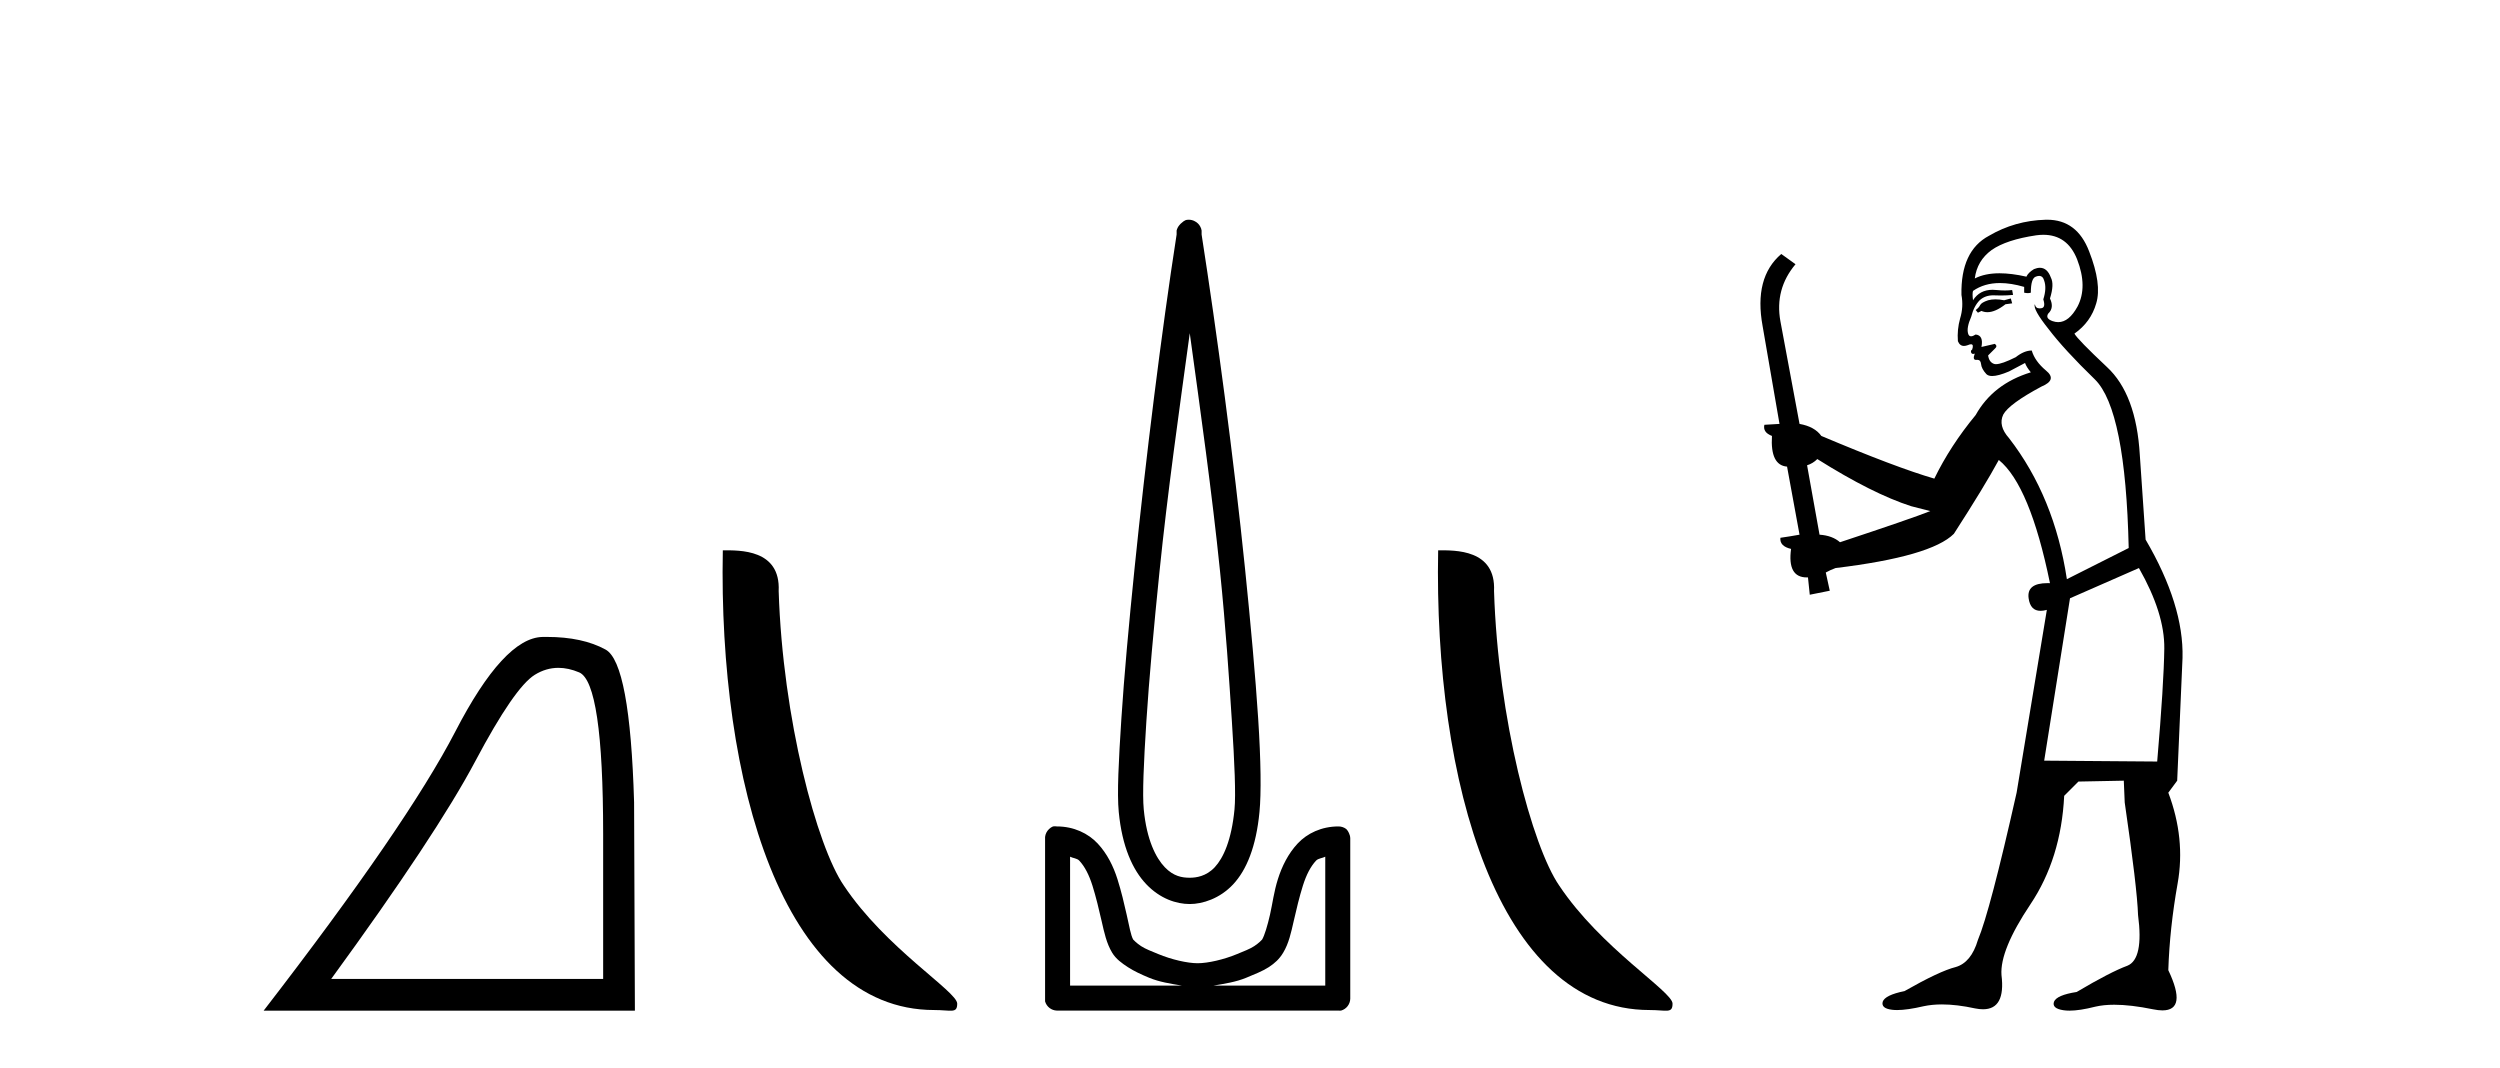
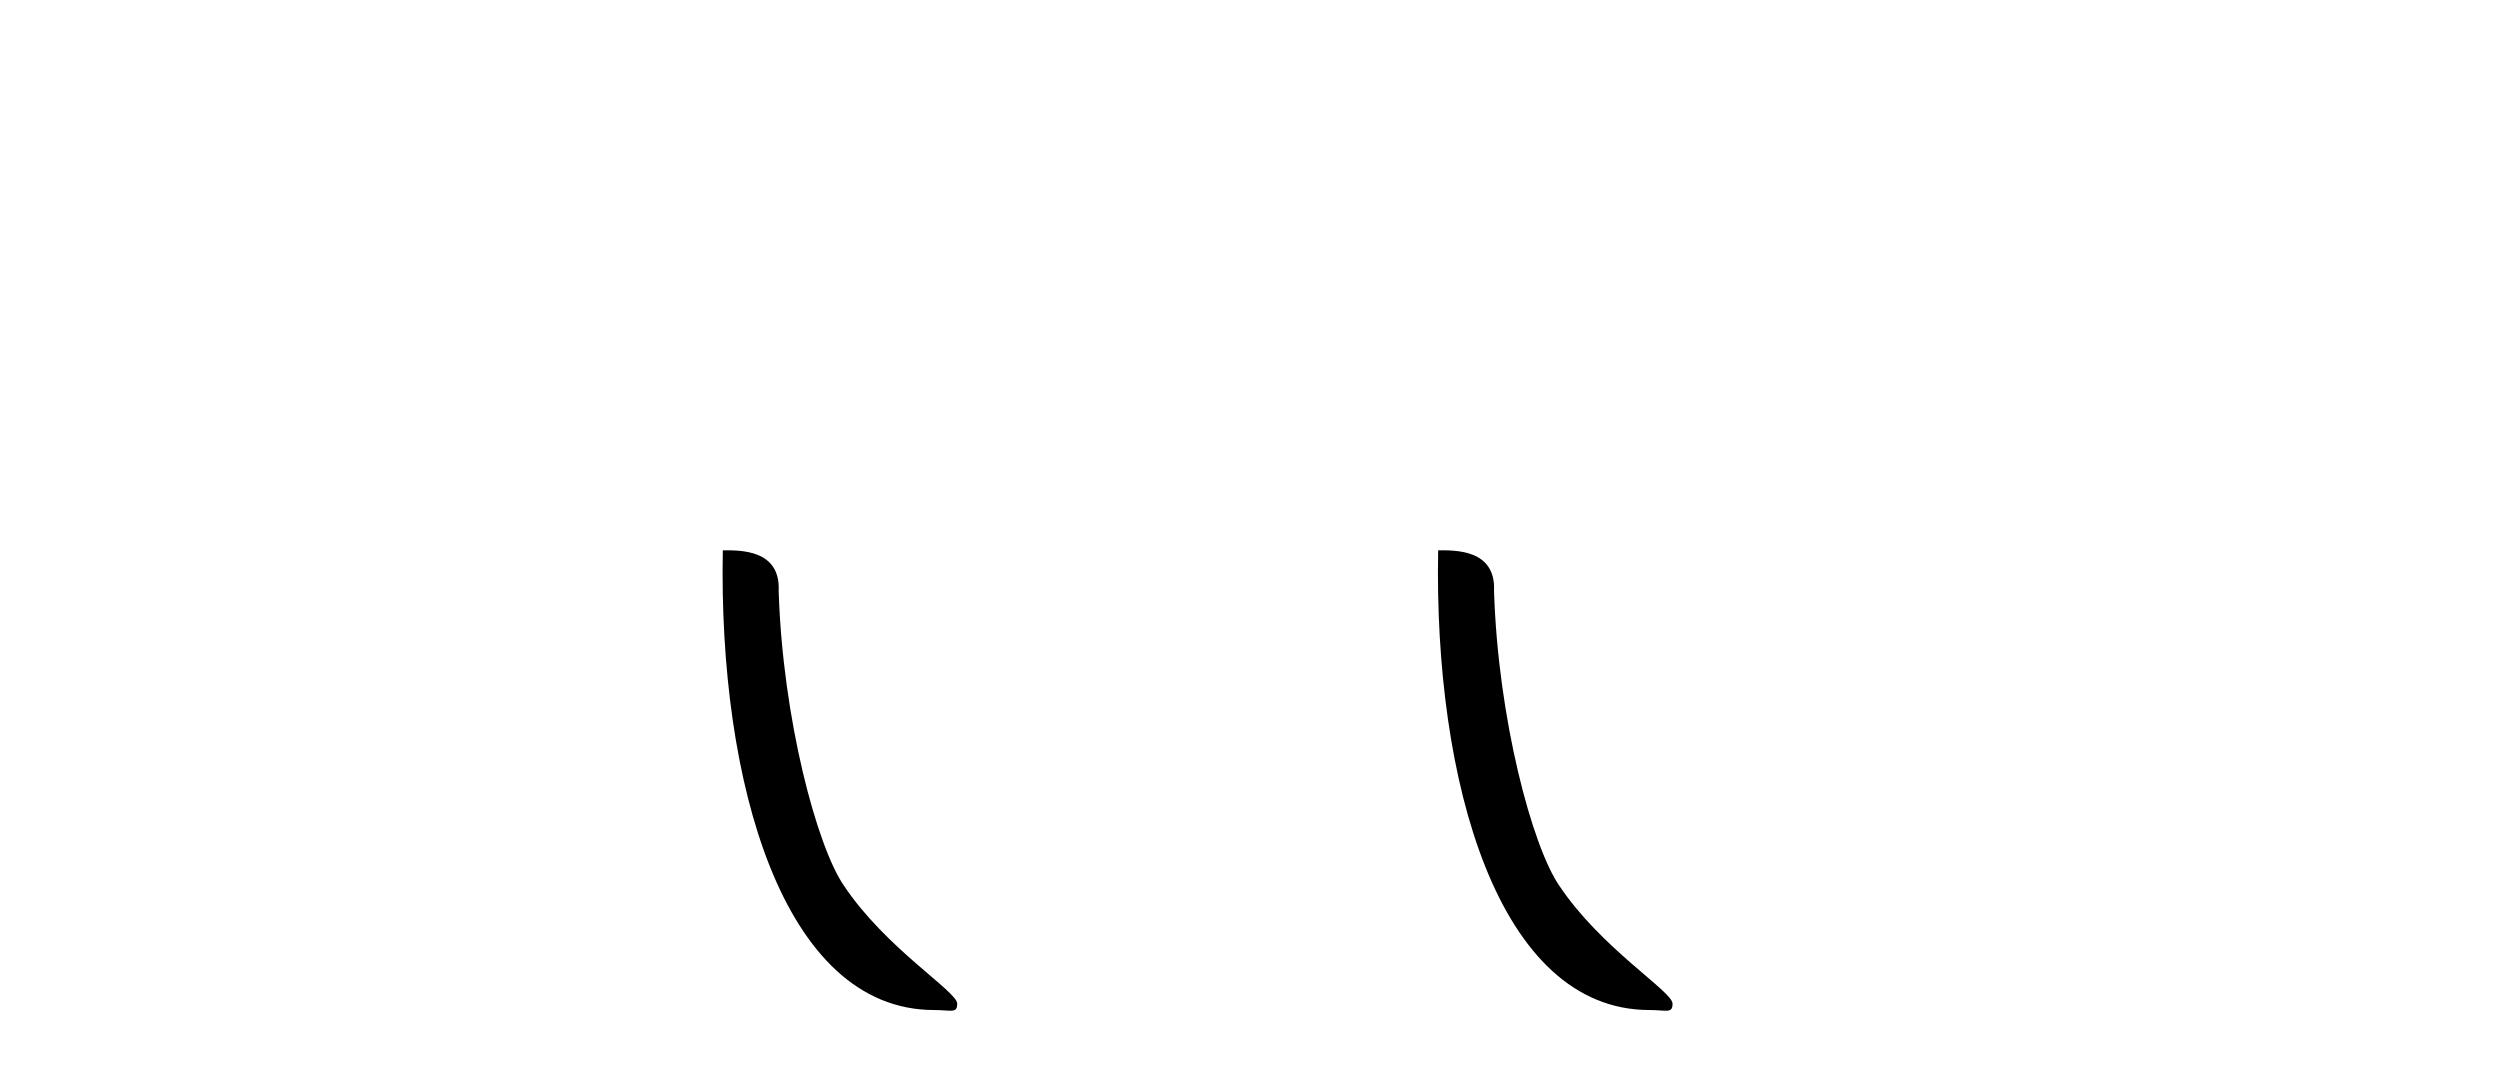
<svg xmlns="http://www.w3.org/2000/svg" width="96.0" height="41.0">
-   <path d="M 21.443 25.645 Q 21.827 25.645 22.239 25.819 Q 23.161 26.21 23.161 32.025 L 23.161 37.59 L 12.719 37.59 Q 16.752 32.056 18.253 29.227 Q 19.753 26.398 20.535 25.913 Q 20.968 25.645 21.443 25.645 ZM 21 24.458 Q 20.917 24.458 20.832 24.459 Q 19.347 24.491 17.487 28.086 Q 15.627 31.681 10.124 38.809 L 24.38 38.809 L 24.349 30.806 Q 24.193 25.46 23.255 24.944 Q 22.37 24.458 21 24.458 Z" style="fill:#000000;stroke:none" />
  <path d="M 35.872 38.785 C 36.526 38.785 36.757 38.932 36.757 38.539 C 36.757 38.071 34.01 36.418 32.403 34.004 C 31.372 32.504 30.055 27.607 29.901 22.695 C 29.978 21.083 28.396 21.132 27.756 21.132 C 27.585 30.016 30.059 38.785 35.872 38.785 Z" style="fill:#000000;stroke:none" />
-   <path d="M 45.687 12.794 C 46.101 15.813 46.54 18.91 46.849 21.936 C 47.068 24.077 47.2 26.089 47.304 27.694 C 47.408 29.3 47.459 30.514 47.405 31.079 C 47.291 32.26 46.978 32.946 46.647 33.301 C 46.316 33.656 45.926 33.705 45.687 33.705 C 45.396 33.705 45.065 33.654 44.728 33.301 C 44.39 32.948 44.033 32.26 43.92 31.079 C 43.865 30.514 43.917 29.3 44.021 27.694 C 44.124 26.089 44.307 24.077 44.526 21.936 C 44.835 18.908 45.274 15.814 45.687 12.794 ZM 45.649 8.437 C 45.611 8.437 45.573 8.441 45.536 8.45 C 45.479 8.474 45.428 8.508 45.384 8.551 C 45.346 8.58 45.312 8.614 45.283 8.652 C 45.234 8.711 45.2 8.78 45.182 8.854 C 45.176 8.898 45.189 8.962 45.182 9.006 C 44.599 12.756 44 17.586 43.566 21.835 C 43.347 23.985 43.166 25.97 43.061 27.593 C 42.956 29.217 42.891 30.462 42.96 31.18 C 43.088 32.508 43.492 33.405 44.021 33.958 C 44.549 34.511 45.172 34.715 45.687 34.715 C 46.175 34.715 46.839 34.509 47.354 33.958 C 47.869 33.406 48.237 32.508 48.364 31.18 C 48.434 30.462 48.419 29.217 48.314 27.593 C 48.209 25.97 48.028 23.985 47.809 21.835 C 47.375 17.586 46.725 12.756 46.142 9.006 C 46.135 8.962 46.149 8.898 46.142 8.854 C 46.134 8.801 46.117 8.75 46.091 8.703 C 46.046 8.617 45.976 8.546 45.889 8.501 C 45.816 8.458 45.733 8.437 45.649 8.437 ZM 41.091 32.897 C 41.195 32.954 41.358 32.956 41.445 33.049 C 41.654 33.273 41.818 33.591 41.95 34.008 C 42.081 34.425 42.203 34.928 42.303 35.372 C 42.404 35.816 42.491 36.225 42.707 36.584 C 42.854 36.827 43.076 36.985 43.313 37.14 C 43.551 37.294 43.821 37.419 44.122 37.544 C 44.527 37.712 44.954 37.774 45.384 37.847 L 41.091 37.847 L 41.091 32.897 ZM 50.89 32.897 L 50.89 37.847 L 46.597 37.847 C 47.027 37.774 47.454 37.712 47.859 37.544 C 48.16 37.419 48.48 37.294 48.718 37.14 C 48.956 36.985 49.127 36.827 49.274 36.584 C 49.49 36.225 49.577 35.816 49.678 35.372 C 49.778 34.928 49.9 34.425 50.031 34.008 C 50.163 33.591 50.327 33.273 50.536 33.049 C 50.623 32.956 50.786 32.954 50.89 32.897 ZM 40.51 31.729 C 40.485 31.729 40.459 31.731 40.434 31.735 C 40.378 31.759 40.326 31.793 40.283 31.836 C 40.198 31.916 40.144 32.023 40.131 32.139 C 40.13 32.156 40.13 32.173 40.131 32.19 L 40.131 38.352 C 40.128 38.386 40.128 38.42 40.131 38.453 C 40.189 38.658 40.373 38.801 40.586 38.807 L 51.395 38.807 C 51.412 38.808 51.429 38.809 51.446 38.809 C 51.462 38.809 51.479 38.808 51.496 38.807 C 51.701 38.749 51.844 38.565 51.85 38.352 L 51.85 32.19 C 51.848 32.12 51.83 32.051 51.799 31.988 C 51.775 31.931 51.741 31.88 51.698 31.836 C 51.613 31.771 51.509 31.735 51.402 31.735 C 51.4 31.735 51.397 31.735 51.395 31.735 C 50.747 31.735 50.193 32.001 49.829 32.392 C 49.465 32.782 49.226 33.268 49.072 33.756 C 48.918 34.243 48.865 34.694 48.769 35.119 C 48.672 35.545 48.556 35.929 48.465 36.079 C 48.462 36.085 48.335 36.22 48.162 36.332 C 47.99 36.444 47.761 36.529 47.506 36.635 C 46.996 36.847 46.384 36.988 45.99 36.988 C 45.597 36.988 44.985 36.847 44.475 36.635 C 44.22 36.529 43.991 36.444 43.819 36.332 C 43.646 36.22 43.519 36.085 43.515 36.079 C 43.425 35.929 43.359 35.545 43.263 35.119 C 43.167 34.694 43.063 34.243 42.909 33.756 C 42.755 33.268 42.516 32.782 42.152 32.392 C 41.787 32.001 41.234 31.735 40.586 31.735 C 40.561 31.731 40.535 31.729 40.51 31.729 Z" style="fill:#000000;stroke:none" />
  <path d="M 63.341 38.785 C 63.995 38.785 64.226 38.932 64.226 38.539 C 64.226 38.071 61.48 36.418 59.872 34.004 C 58.841 32.504 57.524 27.607 57.371 22.695 C 57.447 21.083 55.866 21.132 55.225 21.132 C 55.054 30.016 57.529 38.785 63.341 38.785 Z" style="fill:#000000;stroke:none" />
-   <path d="M 77.216 11.461 L 76.959 11.53 Q 76.78 11.495 76.626 11.495 Q 76.473 11.495 76.344 11.53 Q 76.088 11.615 76.037 11.717 Q 75.986 11.82 75.866 11.905 L 75.952 12.008 L 76.088 11.94 Q 76.196 11.988 76.317 11.988 Q 76.62 11.988 77.011 11.683 L 77.267 11.649 L 77.216 11.461 ZM 78.464 9.016 Q 79.387 9.016 79.761 9.958 Q 80.171 11.017 79.778 11.769 Q 79.45 12.37 79.035 12.37 Q 78.931 12.37 78.821 12.332 Q 78.531 12.23 78.651 12.042 Q 78.89 11.82 78.719 11.461 Q 78.89 10.915 78.753 10.658 Q 78.616 10.283 78.332 10.283 Q 78.228 10.283 78.104 10.334 Q 77.882 10.47 77.814 10.624 Q 77.24 10.494 76.783 10.494 Q 76.219 10.494 75.832 10.693 Q 75.917 10.009 76.481 9.599 Q 77.045 9.206 78.189 9.036 Q 78.332 9.016 78.464 9.016 ZM 69.785 17.628 Q 71.903 18.96 73.389 19.438 L 74.124 19.626 Q 73.389 19.917 70.656 20.822 Q 70.366 20.566 69.87 20.532 L 69.392 17.867 Q 69.614 17.799 69.785 17.628 ZM 78.303 10.595 Q 78.448 10.595 78.497 10.778 Q 78.599 11.068 78.463 11.495 Q 78.565 11.82 78.377 11.837 Q 78.346 11.842 78.318 11.842 Q 78.167 11.842 78.138 11.683 L 78.138 11.683 Q 78.053 11.871 78.668 12.64 Q 79.265 13.426 80.444 14.57 Q 81.623 15.732 81.742 21.044 L 79.368 22.24 Q 78.89 19.08 77.147 16.825 Q 76.72 16.347 76.925 15.92 Q 77.147 15.51 78.394 14.843 Q 79.009 14.587 78.565 14.228 Q 78.138 13.87 78.019 13.46 Q 77.728 13.46 77.404 13.716 Q 76.867 13.984 76.646 13.984 Q 76.599 13.984 76.567 13.972 Q 76.379 13.904 76.344 13.648 L 76.601 13.391 Q 76.72 13.289 76.601 13.204 L 76.088 13.323 Q 76.174 12.879 75.866 12.845 Q 75.759 12.914 75.689 12.914 Q 75.604 12.914 75.576 12.811 Q 75.507 12.589 75.695 12.162 Q 75.798 11.752 76.02 11.53 Q 76.225 11.34 76.546 11.34 Q 76.573 11.34 76.601 11.342 Q 76.72 11.347 76.838 11.347 Q 77.073 11.347 77.301 11.325 L 77.267 11.137 Q 77.139 11.154 76.989 11.154 Q 76.84 11.154 76.669 11.137 Q 76.59 11.128 76.516 11.128 Q 76.017 11.128 75.764 11.53 Q 75.73 11.273 75.764 11.171 Q 76.196 10.869 76.799 10.869 Q 77.222 10.869 77.728 11.017 L 77.728 11.239 Q 77.805 11.256 77.869 11.256 Q 77.933 11.256 77.984 11.239 Q 77.984 10.693 78.172 10.624 Q 78.245 10.595 78.303 10.595 ZM 82.135 21.813 Q 83.126 23.555 83.109 24.905 Q 83.092 26.254 82.836 29.243 L 78.497 29.209 L 79.488 22.974 L 82.135 21.813 ZM 78.611 8.437 Q 78.58 8.437 78.548 8.438 Q 77.369 8.472 76.379 9.053 Q 75.285 9.633 75.32 11.325 Q 75.405 11.786 75.268 12.23 Q 75.149 12.657 75.183 13.101 Q 75.256 13.284 75.416 13.284 Q 75.481 13.284 75.559 13.255 Q 75.638 13.22 75.686 13.22 Q 75.802 13.22 75.73 13.426 Q 75.661 13.46 75.695 13.545 Q 75.718 13.591 75.771 13.591 Q 75.798 13.591 75.832 13.579 L 75.832 13.579 Q 75.736 13.82 75.88 13.82 Q 75.89 13.82 75.9 13.819 Q 75.914 13.817 75.927 13.817 Q 76.056 13.817 76.071 13.972 Q 76.088 14.16 76.276 14.365 Q 76.35 14.439 76.5 14.439 Q 76.732 14.439 77.147 14.263 L 77.762 13.938 Q 77.814 14.092 77.984 14.297 Q 76.532 14.741 75.866 15.937 Q 74.893 17.115 74.278 18.379 Q 72.809 17.952 69.939 16.74 Q 69.683 16.381 69.102 16.278 L 68.367 12.332 Q 68.145 11.102 68.948 10.146 L 68.401 9.753 Q 67.342 10.658 67.684 12.52 L 68.333 16.278 L 67.752 16.312 Q 67.684 16.603 68.043 16.74 Q 67.974 17.867 68.623 17.918 L 69.102 20.532 Q 68.726 20.6 68.367 20.651 Q 68.333 20.976 68.777 21.078 Q 68.628 22.173 69.38 22.173 Q 69.403 22.173 69.426 22.172 L 69.495 22.838 L 70.263 22.684 L 70.11 21.984 Q 70.297 21.881 70.485 21.813 Q 74.158 21.369 75.029 20.498 Q 76.208 18.67 76.754 17.662 Q 77.95 18.636 78.719 22.394 Q 78.671 22.392 78.626 22.392 Q 77.818 22.392 77.899 22.974 Q 77.966 23.456 78.357 23.456 Q 78.466 23.456 78.599 23.419 L 78.599 23.419 L 77.438 30.439 Q 76.413 35 75.952 36.093 Q 75.695 36.964 75.097 37.135 Q 74.483 37.289 73.133 38.058 Q 72.381 38.211 72.296 38.468 Q 72.228 38.724 72.655 38.775 Q 72.743 38.786 72.849 38.786 Q 73.237 38.786 73.868 38.639 Q 74.189 38.57 74.57 38.57 Q 75.142 38.57 75.849 38.724 Q 76.012 38.756 76.149 38.756 Q 77.019 38.756 76.857 37.443 Q 76.789 36.486 77.967 34.727 Q 79.146 32.967 79.265 30.559 L 79.812 30.012 L 81.554 29.978 L 81.589 30.815 Q 82.067 34.095 82.101 35.137 Q 82.323 36.828 81.691 37.084 Q 81.042 37.323 79.744 38.092 Q 78.975 38.211 78.873 38.468 Q 78.787 38.724 79.231 38.792 Q 79.338 38.809 79.468 38.809 Q 79.859 38.809 80.461 38.656 Q 80.777 38.582 81.187 38.582 Q 81.821 38.582 82.682 38.758 Q 82.882 38.799 83.037 38.799 Q 83.998 38.799 83.263 37.255 Q 83.314 35.649 83.621 33.924 Q 83.929 32.199 83.263 30.439 L 83.604 29.978 L 83.809 25.263 Q 83.861 23.231 82.391 20.72 Q 82.323 19.797 82.169 17.474 Q 82.033 15.134 80.905 14.092 Q 79.778 13.033 79.658 12.811 Q 80.29 12.367 80.495 11.649 Q 80.717 10.915 80.222 9.651 Q 79.757 8.437 78.611 8.437 Z" style="fill:#000000;stroke:none" />
</svg>